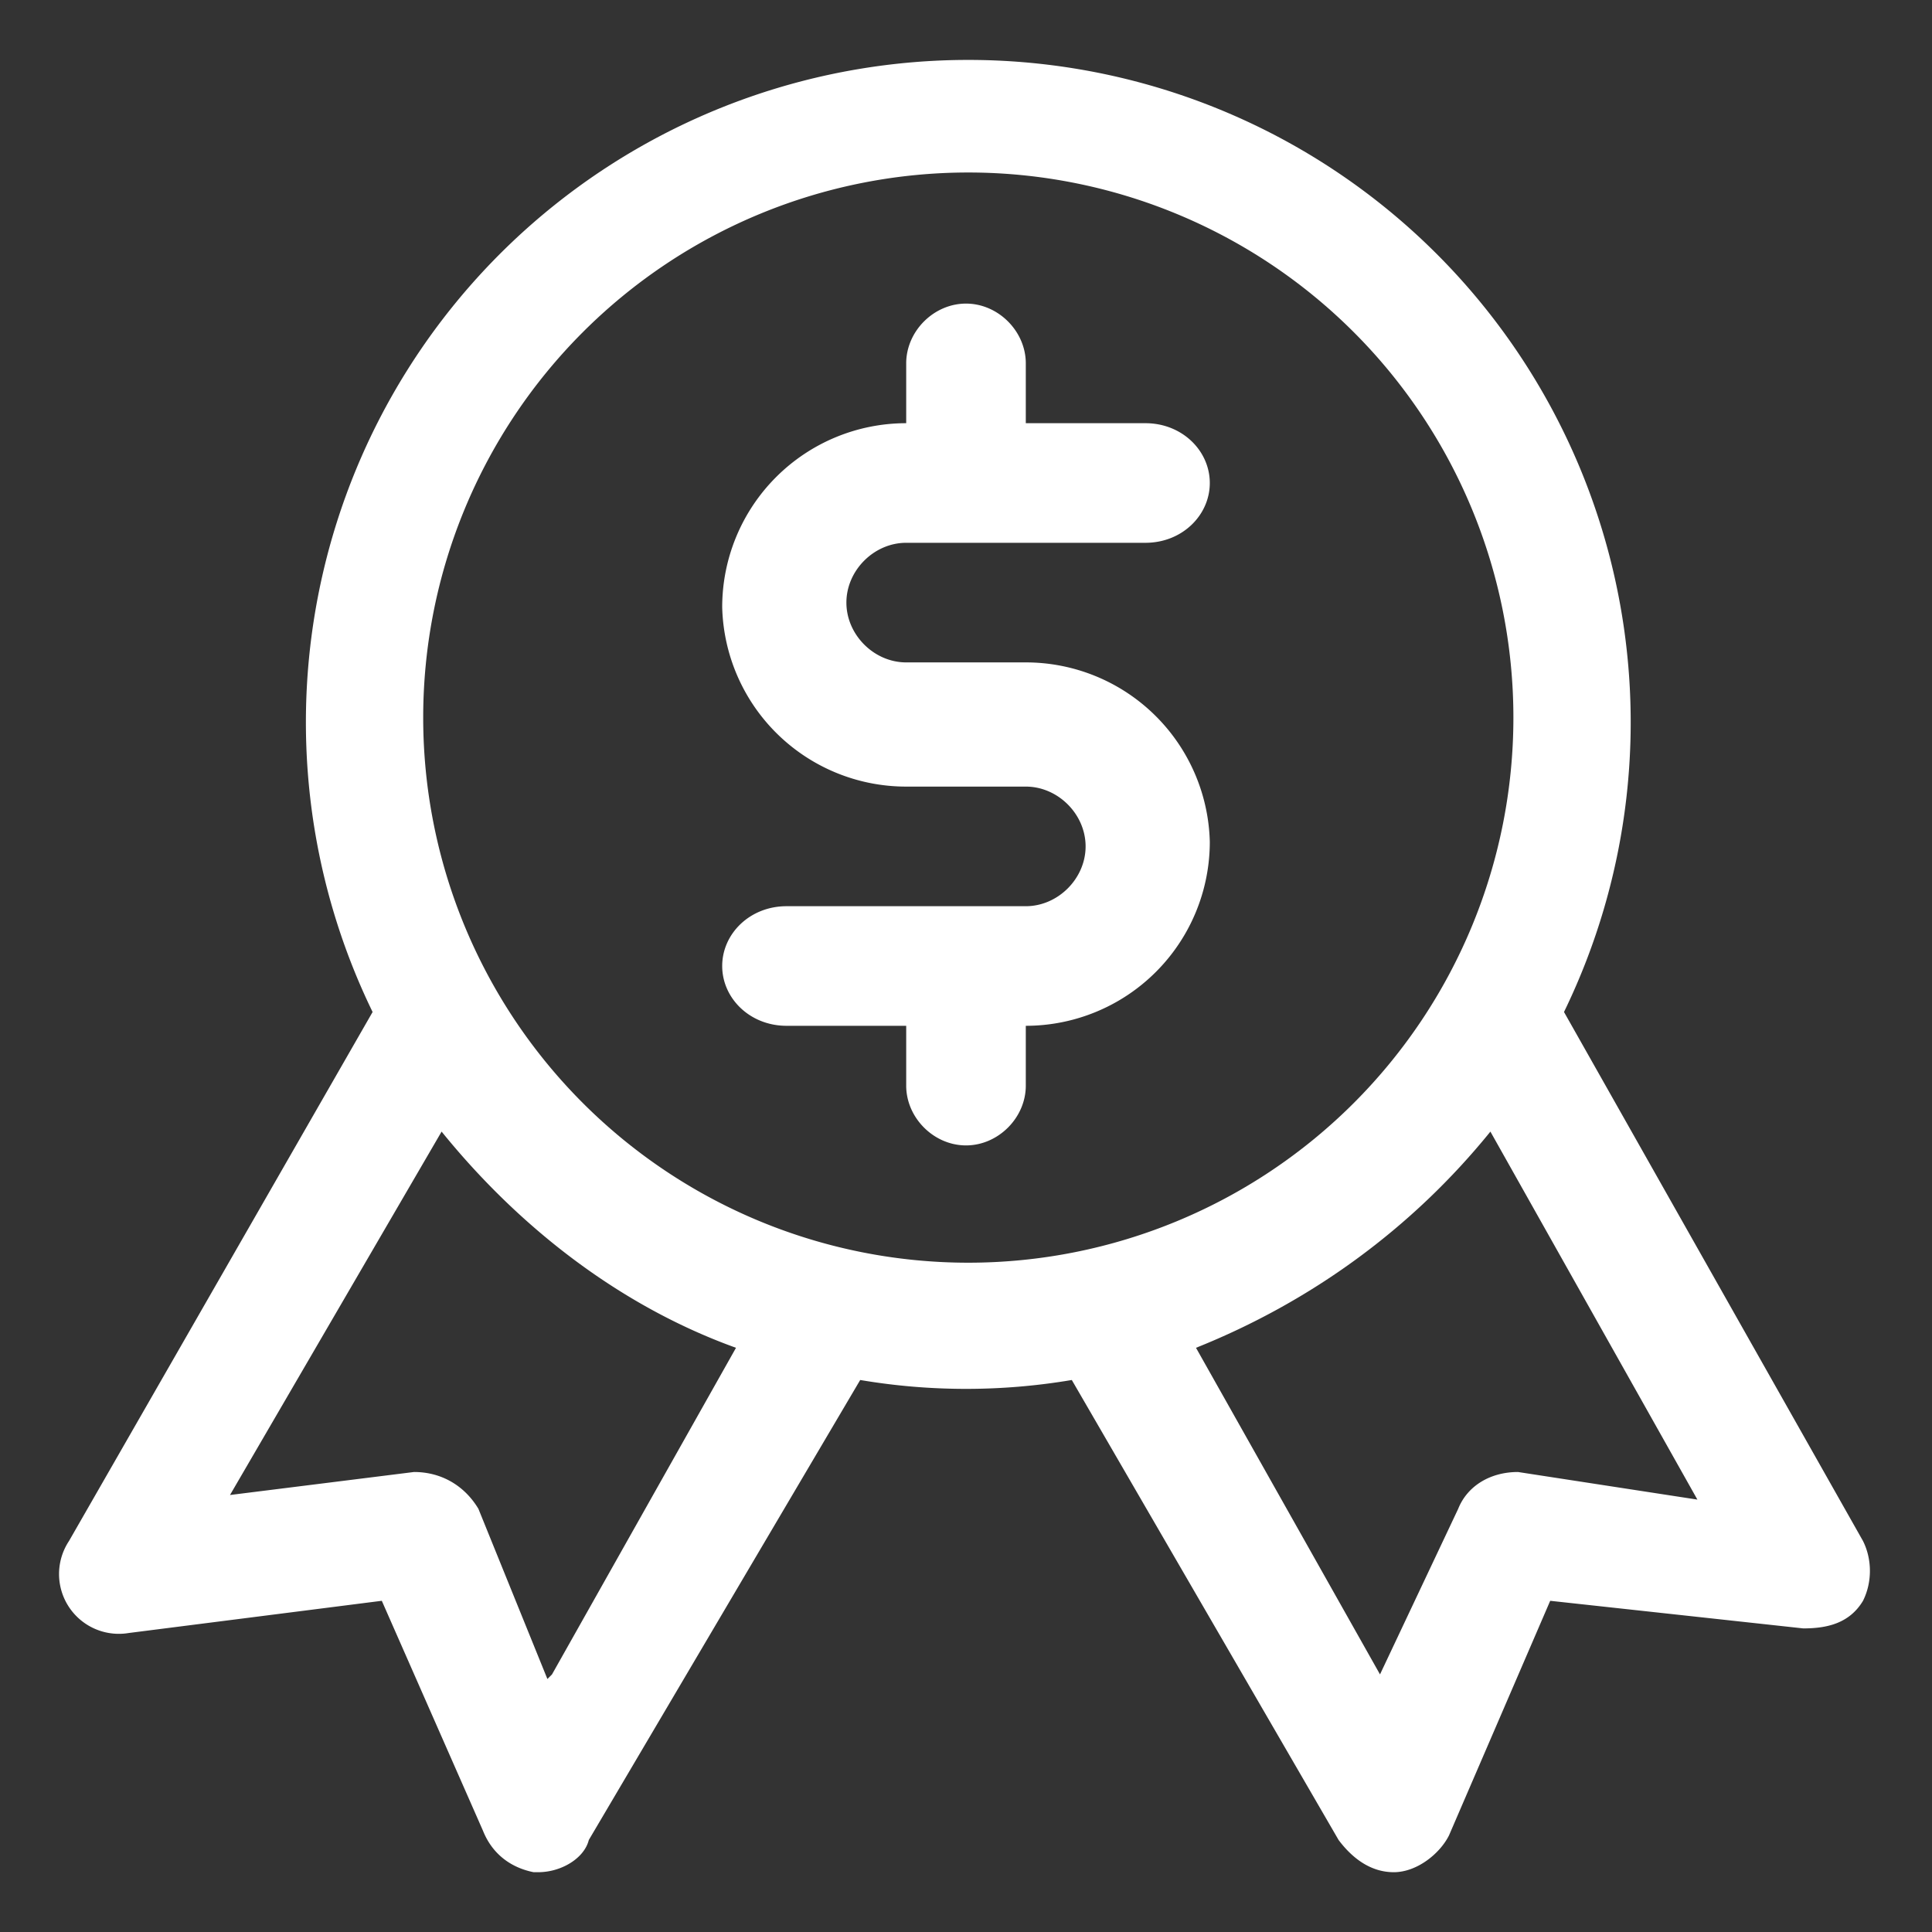
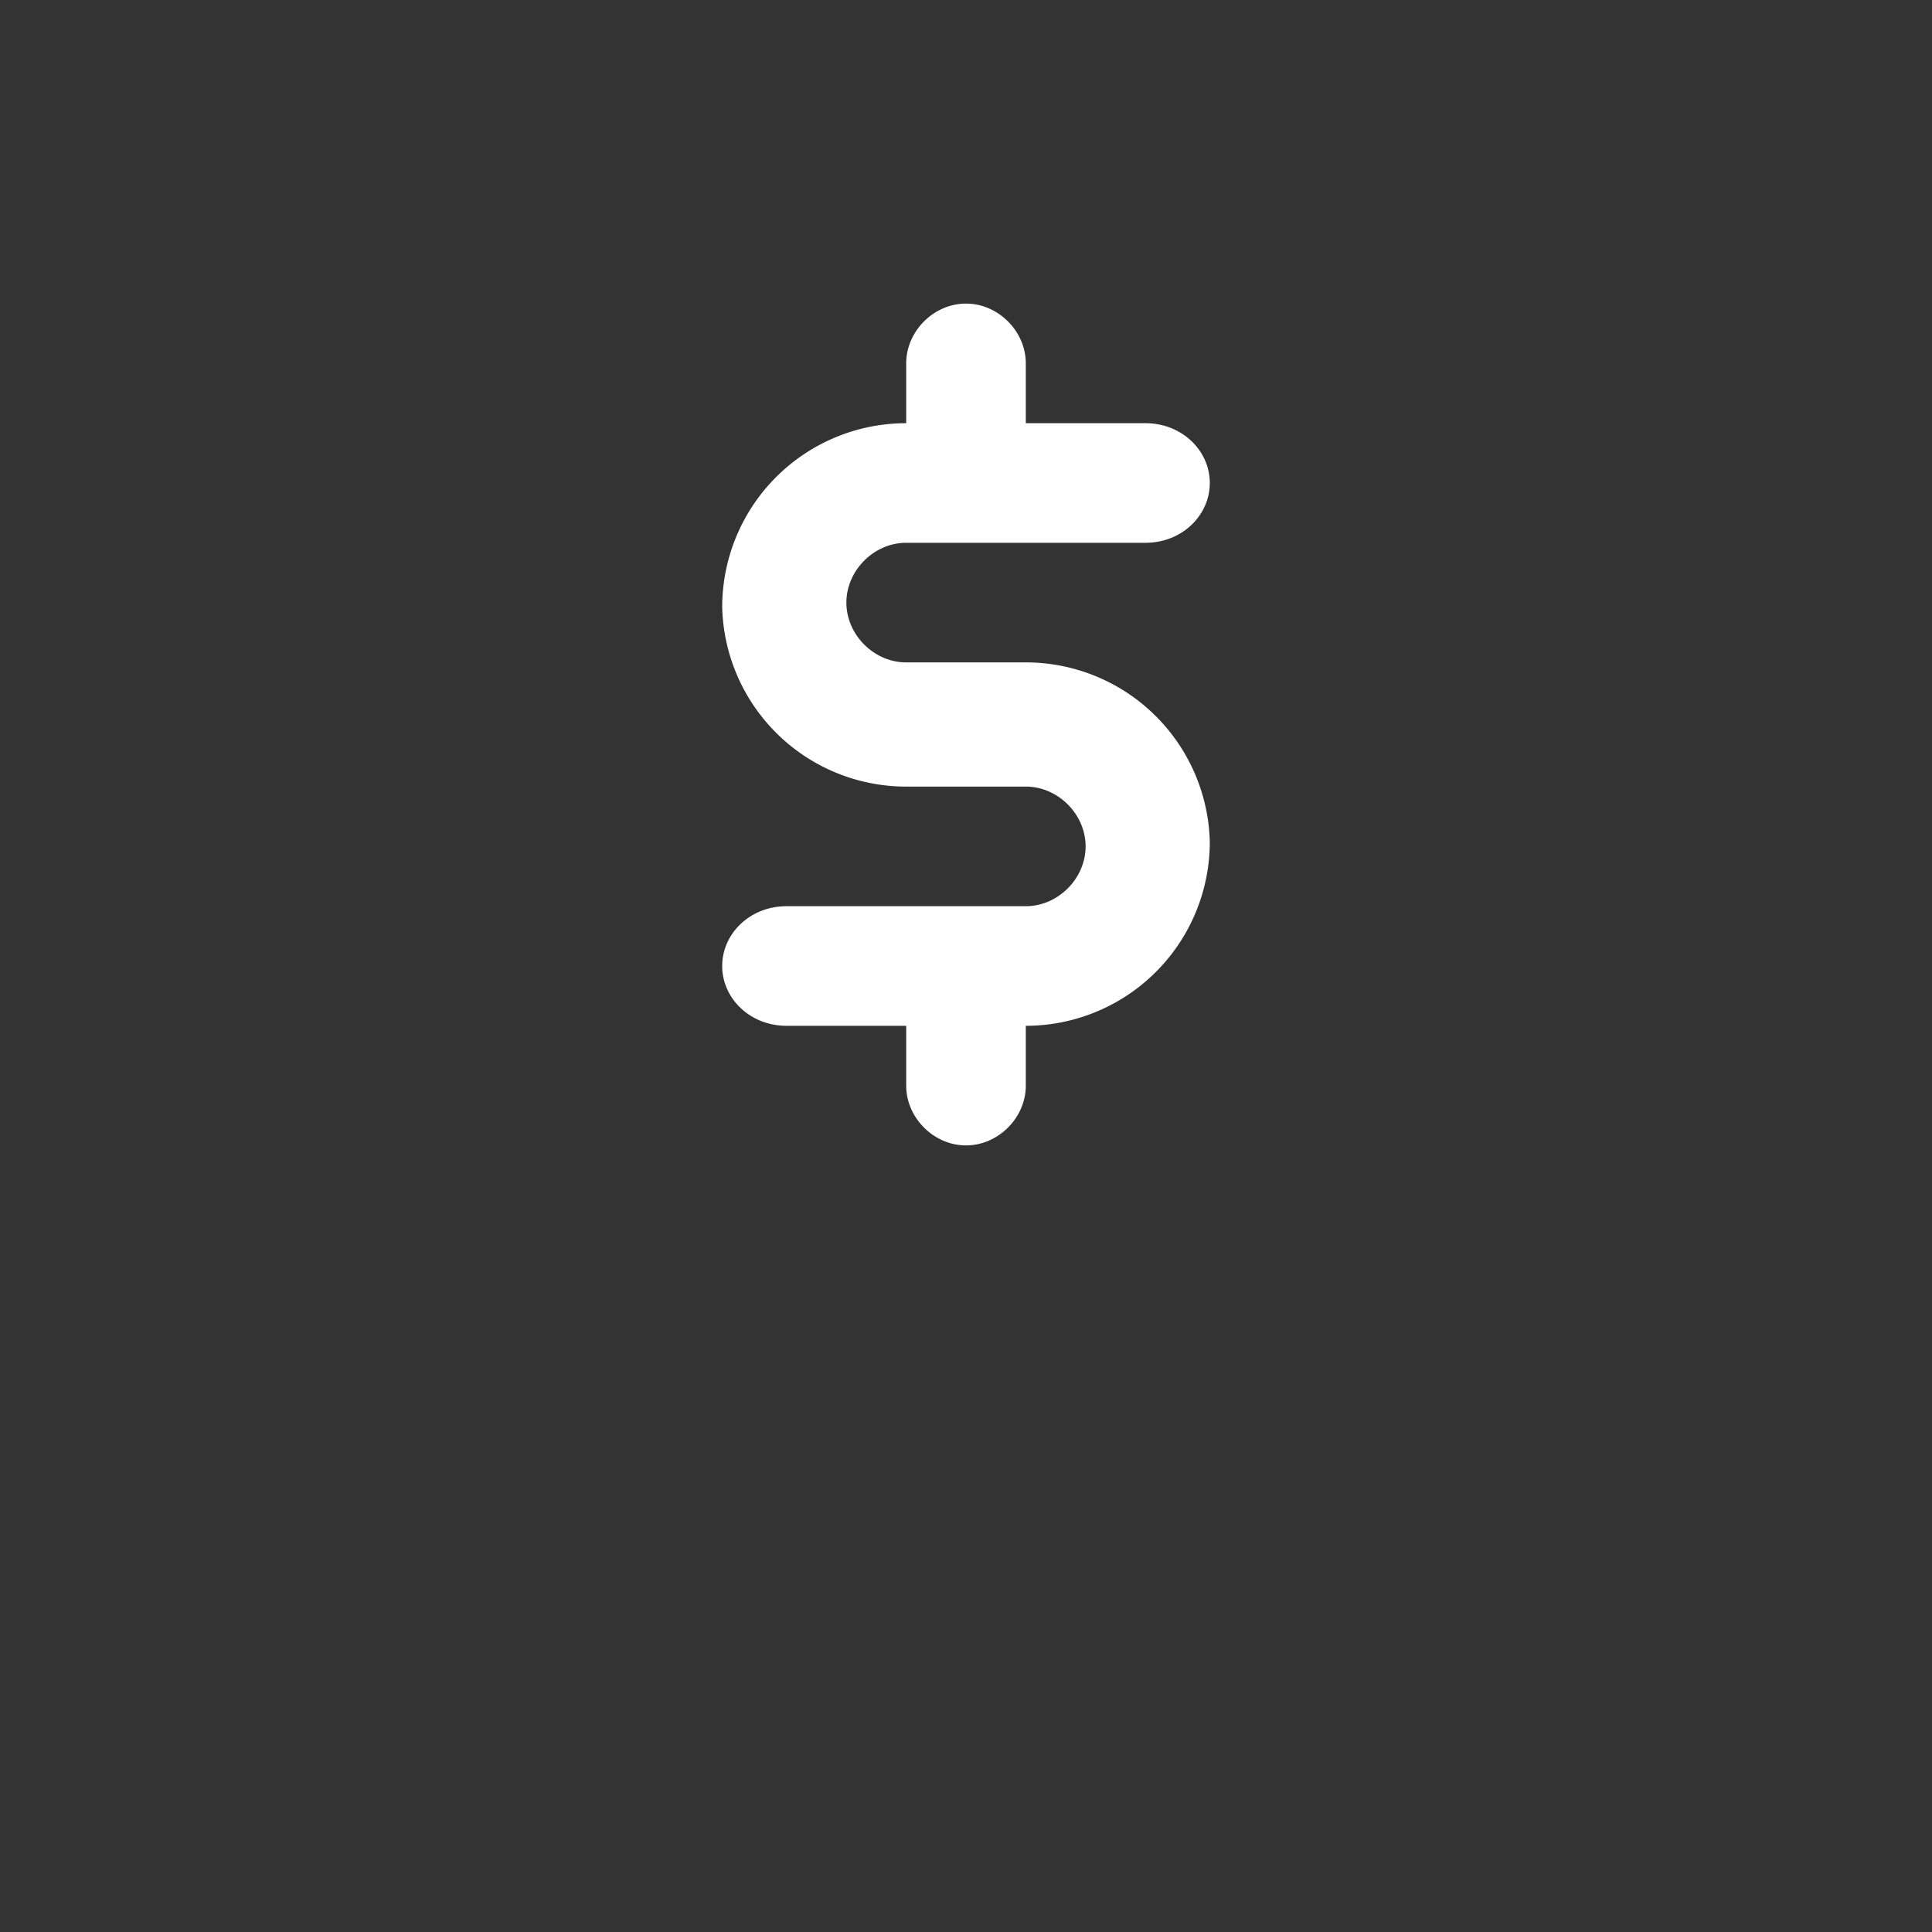
<svg xmlns="http://www.w3.org/2000/svg" width="42" height="42" fill="none">
  <rect width="100%" height="100%" fill="#333333" stroke="none" />
-   <path fill="#fff" d="M40.5 33.5 34 22a14.4 14.4 0 1 0-25.9 0L1.5 33.5a1.3 1.3 0 0 0 1.3 2l5.5-.7 2.2 5c.2.5.6.8 1.1.9h.1c.5 0 1-.3 1.1-.7l5.9-10a13.8 13.8 0 0 0 4.6 0l5.8 10c.3.4.7.7 1.2.7s1-.4 1.2-.8l2.2-5.1 5.5.6c.5 0 1-.1 1.3-.6.2-.4.2-.9 0-1.3Zm-28.6 3-1.5-3.7c-.3-.5-.8-.8-1.4-.8l-4 .5 4.6-7.9c1.7 2.1 3.9 3.8 6.4 4.7L12 36.4ZM9.2 15.6a11.8 11.8 0 1 1 23.7 0 11.8 11.8 0 0 1-23.7 0ZM33 32c-.6 0-1.1.3-1.3.8L30 36.4 26 29.3c2.5-1 4.7-2.6 6.4-4.7l4.5 8L33 32Z" />
  <path fill="#fff" d="M19.7 11.8h5.2c.8 0 1.4-.6 1.4-1.3 0-.7-.6-1.3-1.4-1.3h-2.6V7.9c0-.7-.6-1.3-1.3-1.3-.7 0-1.3.6-1.3 1.3v1.3a4 4 0 0 0-4 4 4 4 0 0 0 4 3.9h2.6c.7 0 1.3.6 1.3 1.3 0 .7-.6 1.3-1.3 1.3h-5.2c-.8 0-1.4.6-1.4 1.3 0 .7.6 1.3 1.4 1.3h2.6v1.3c0 .7.6 1.3 1.3 1.3.7 0 1.3-.6 1.3-1.3v-1.3a4 4 0 0 0 4-4 4 4 0 0 0-4-3.9h-2.6c-.7 0-1.3-.6-1.3-1.3 0-.7.6-1.3 1.3-1.3Z" />
</svg>